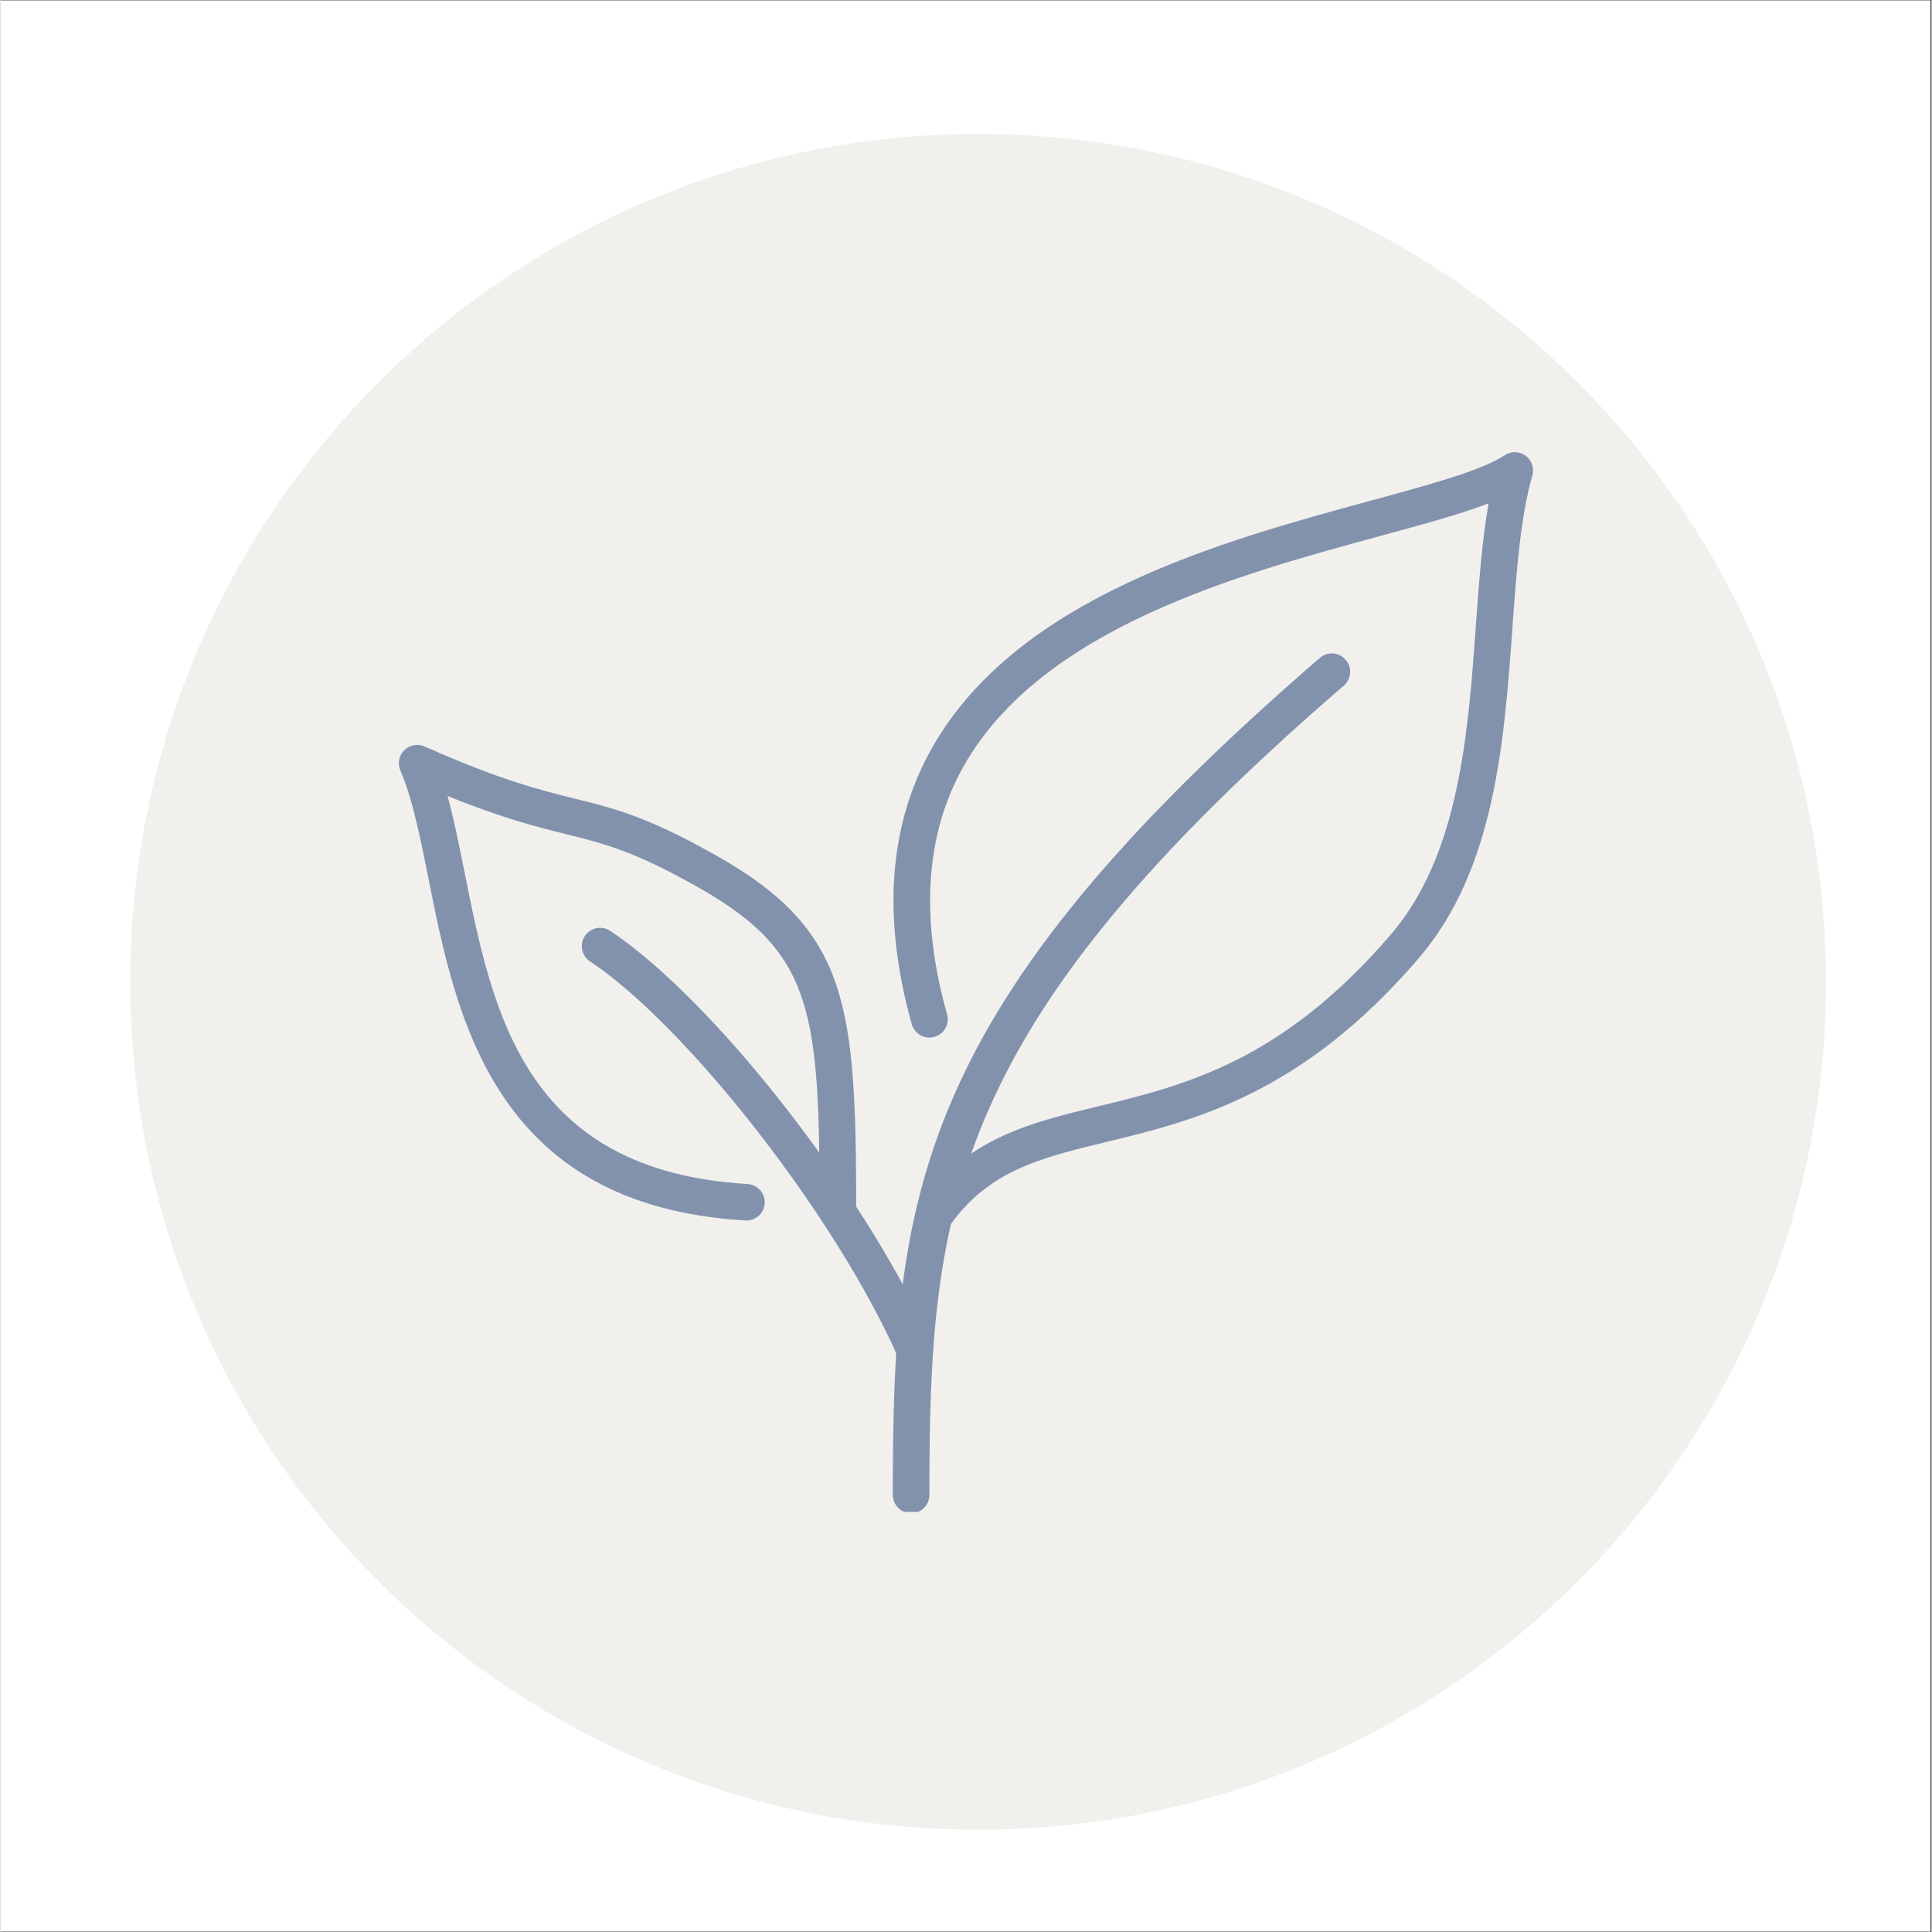
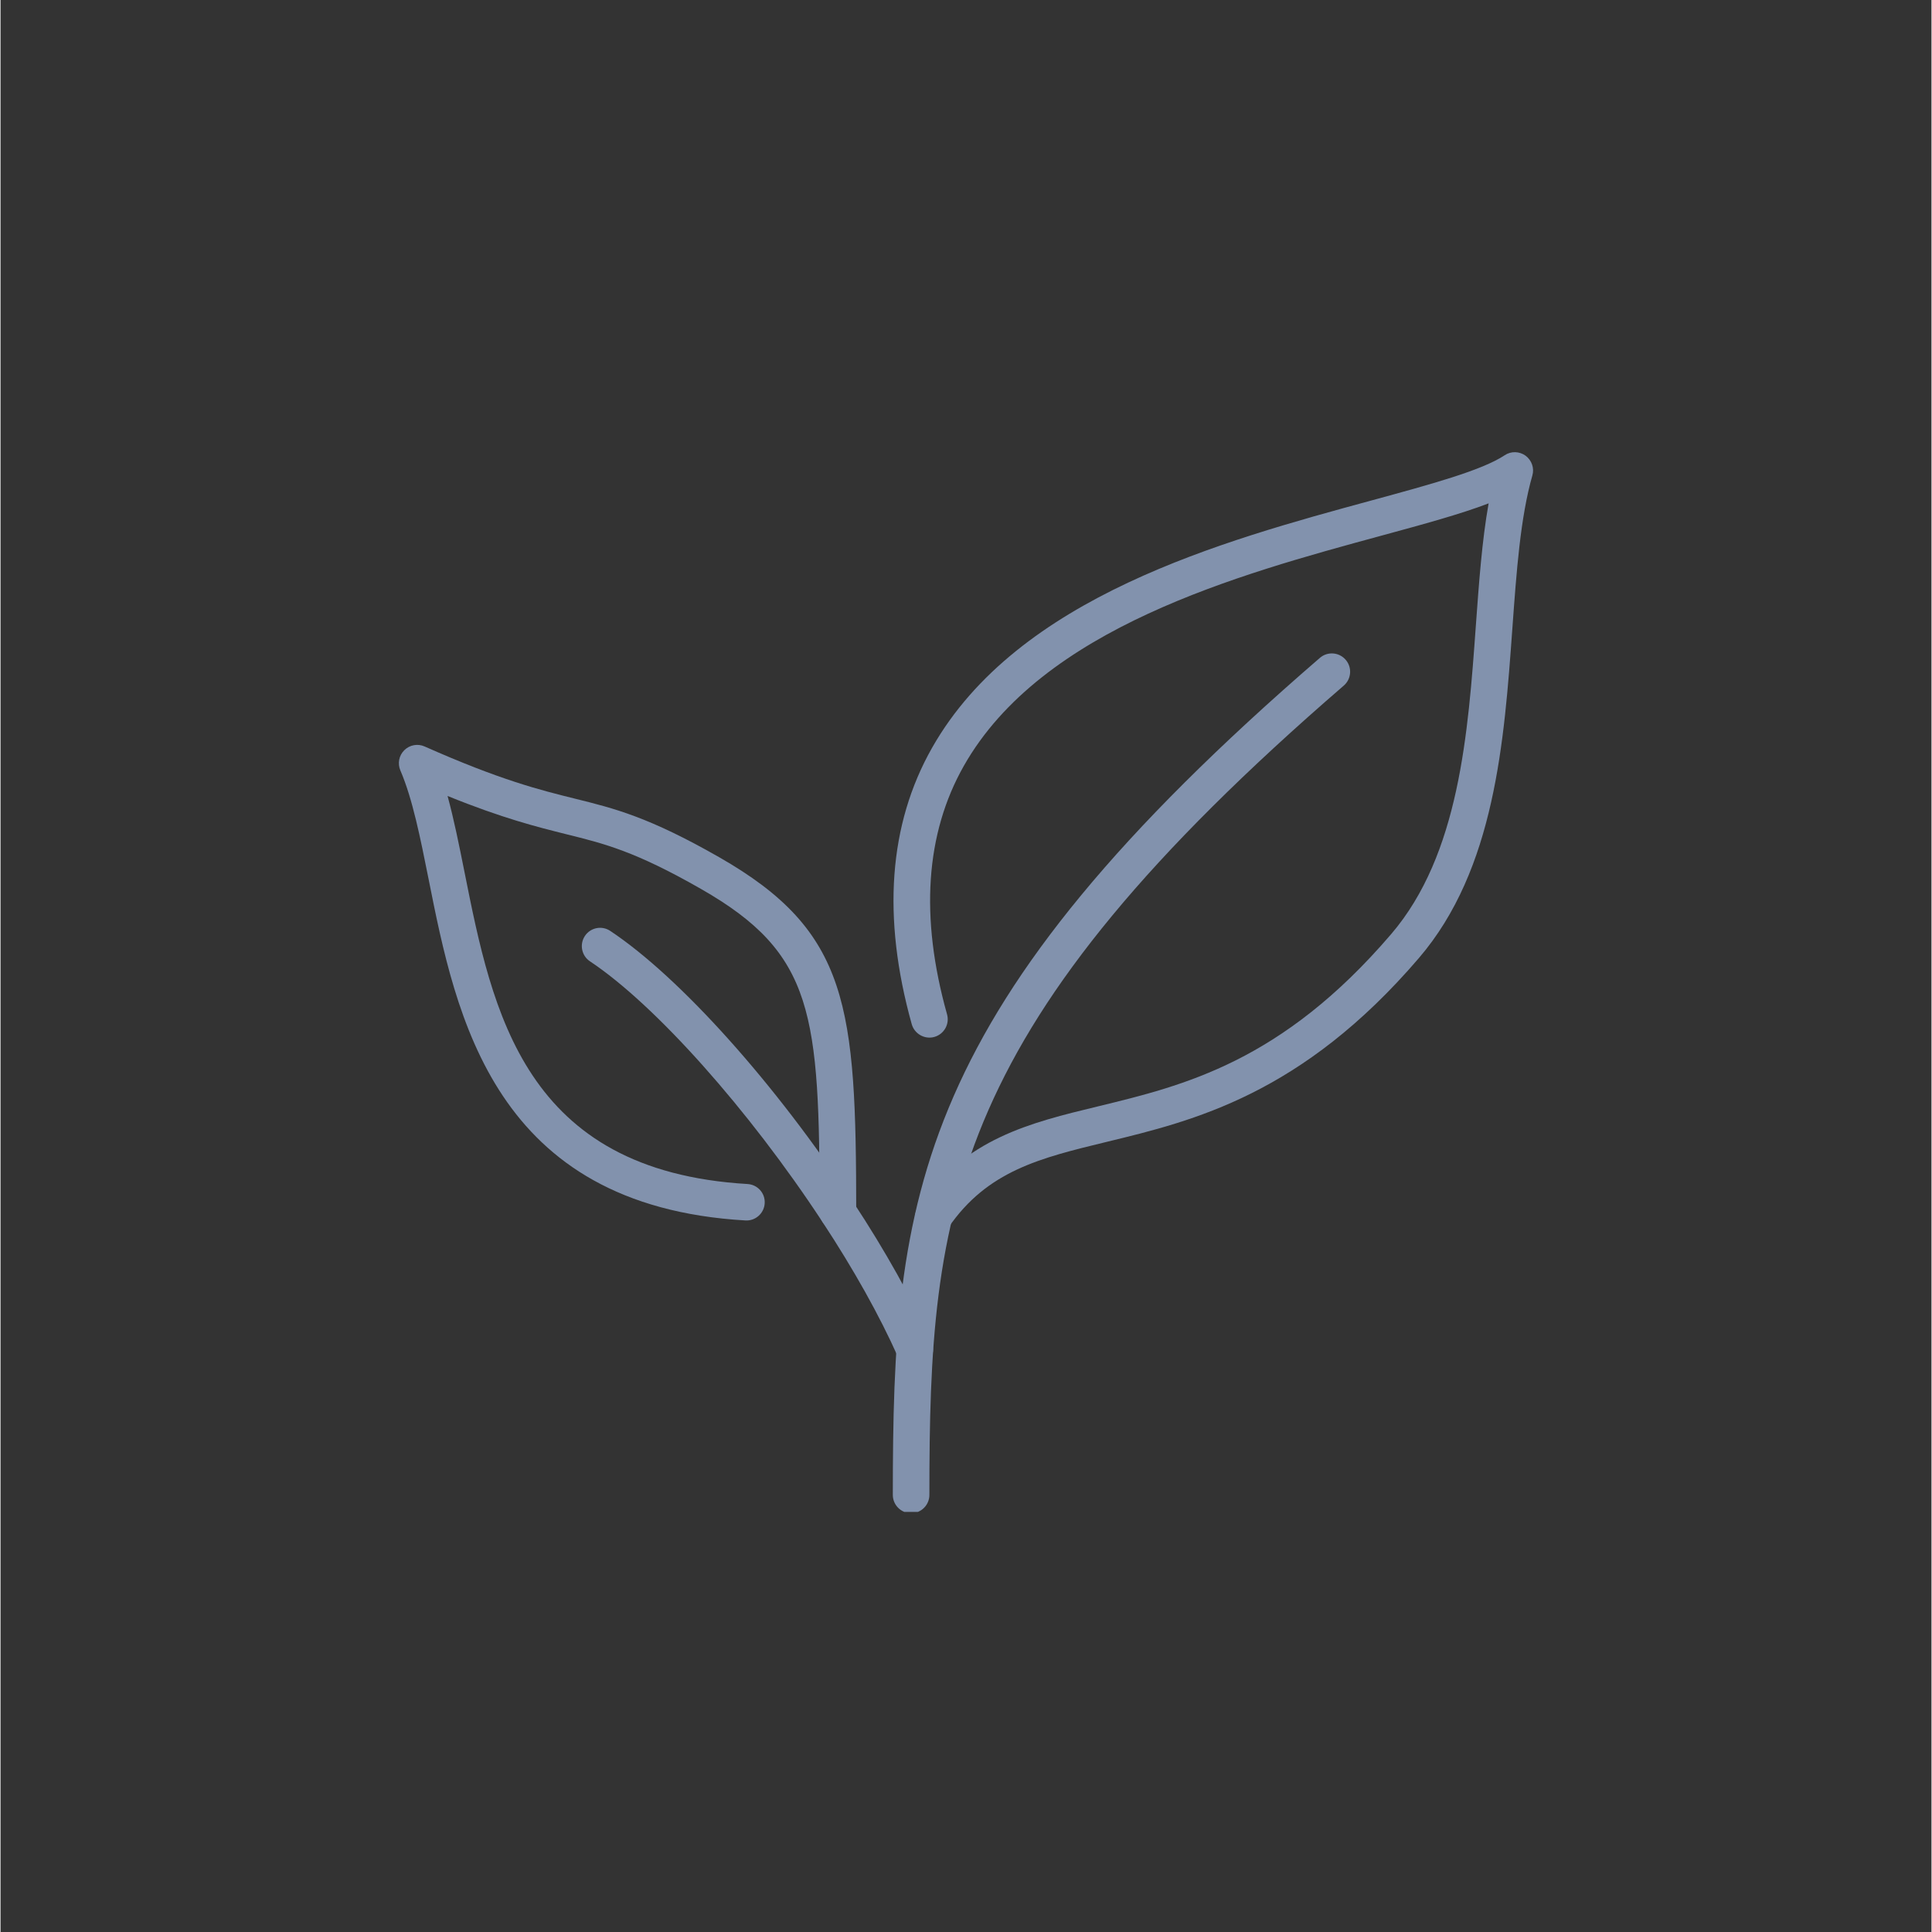
<svg xmlns="http://www.w3.org/2000/svg" width="300" zoomAndPan="magnify" viewBox="0 0 224.88 225" height="300" preserveAspectRatio="xMidYMid meet" version="1.0">
  <rect x="0" y="0" width="224.88" height="225" fill="#333333" stroke="none" />
  <defs>
    <clipPath id="4a7733db4f">
-       <path d="M 0 0.059 L 224.762 0.059 L 224.762 224.938 L 0 224.938 Z M 0 0.059 " clip-rule="nonzero" />
-     </clipPath>
+       </clipPath>
    <clipPath id="2586b6b946">
-       <path d="M 15.109 15.602 L 212.594 15.602 L 212.594 213.09 L 15.109 213.09 Z M 15.109 15.602 " clip-rule="nonzero" />
-     </clipPath>
+       </clipPath>
    <clipPath id="dea2f4f9bc">
      <path d="M 113.852 15.602 C 59.316 15.602 15.109 59.812 15.109 114.344 C 15.109 168.879 59.316 213.09 113.852 213.09 C 168.387 213.09 212.594 168.879 212.594 114.344 C 212.594 59.812 168.387 15.602 113.852 15.602 Z M 113.852 15.602 " clip-rule="nonzero" />
    </clipPath>
    <clipPath id="6079dddc75">
-       <path d="M 0.109 0.602 L 197.594 0.602 L 197.594 198.09 L 0.109 198.09 Z M 0.109 0.602 " clip-rule="nonzero" />
-     </clipPath>
+       </clipPath>
    <clipPath id="4701130cb1">
      <path d="M 98.852 0.602 C 44.316 0.602 0.109 44.812 0.109 99.344 C 0.109 153.879 44.316 198.09 98.852 198.09 C 153.387 198.09 197.594 153.879 197.594 99.344 C 197.594 44.812 153.387 0.602 98.852 0.602 Z M 98.852 0.602 " clip-rule="nonzero" />
    </clipPath>
    <clipPath id="a0197d4c6f">
      <rect x="0" width="198" y="0" height="199" />
    </clipPath>
    <clipPath id="78d845f7be">
      <path d="M 103 76 L 158 76 L 158 176.078 L 103 176.078 Z M 103 76 " clip-rule="nonzero" />
    </clipPath>
    <clipPath id="9f55525aee">
      <path d="M 103 52.391 L 178.859 52.391 L 178.859 144 L 103 144 Z M 103 52.391 " clip-rule="nonzero" />
    </clipPath>
    <clipPath id="7a38ec67db">
      <path d="M 46.18 86 L 100 86 L 100 144 L 46.18 144 Z M 46.18 86 " clip-rule="nonzero" />
    </clipPath>
  </defs>
  <g clip-path="url(#4a7733db4f)">
    <path fill="#ffffff" d="M 0 0.059 L 224.879 0.059 L 224.879 224.941 L 0 224.941 Z M 0 0.059 " fill-opacity="1" fill-rule="nonzero" />
    <path fill="#ffffff" d="M 0 0.059 L 224.879 0.059 L 224.879 224.941 L 0 224.941 Z M 0 0.059 " fill-opacity="1" fill-rule="nonzero" />
  </g>
  <g clip-path="url(#2586b6b946)">
    <g clip-path="url(#dea2f4f9bc)">
      <g transform="matrix(1, 0, 0, 1, 15, 15)">
        <g clip-path="url(#a0197d4c6f)">
          <g clip-path="url(#6079dddc75)">
            <g clip-path="url(#4701130cb1)">
              <path fill="#f1f0ed" d="M 0.109 0.602 L 197.594 0.602 L 197.594 198.09 L 0.109 198.09 Z M 0.109 0.602 " fill-opacity="1" fill-rule="nonzero" />
            </g>
          </g>
        </g>
      </g>
    </g>
  </g>
  <g clip-path="url(#78d845f7be)">
    <path fill="#8292ad" d="M 106.047 176.23 C 104.875 176.23 103.918 175.273 103.918 174.098 C 103.918 139.281 106.23 117.574 153.656 76.613 C 154.539 75.848 155.887 75.941 156.66 76.84 C 157.426 77.73 157.328 79.07 156.438 79.844 C 110.414 119.59 108.176 140.52 108.176 174.098 C 108.176 175.273 107.219 176.23 106.047 176.23 " fill-opacity="1" fill-rule="nonzero" />
  </g>
  <g clip-path="url(#9f55525aee)">
    <path fill="#8292ad" d="M 108.645 143.863 C 108.227 143.863 107.812 143.75 107.438 143.492 C 106.473 142.824 106.223 141.5 106.887 140.527 C 112.355 132.59 119.852 130.773 127.793 128.852 C 137.836 126.414 149.215 123.66 161.945 108.797 C 169.895 99.531 170.918 85.367 171.816 72.867 C 172.184 67.809 172.531 62.957 173.305 58.621 C 170.043 59.871 165.773 61.035 160.816 62.383 C 144.137 66.918 121.301 73.137 112.195 89.18 C 107.719 97.07 107.055 106.805 110.234 118.133 C 110.551 119.266 109.883 120.445 108.75 120.762 C 107.637 121.078 106.445 120.414 106.121 119.281 C 102.645 106.824 103.434 95.996 108.492 87.082 C 118.473 69.488 142.297 63.008 159.699 58.273 C 166.582 56.398 172.531 54.777 175.172 53.02 C 175.91 52.52 176.887 52.547 177.609 53.07 C 178.324 53.602 178.648 54.52 178.398 55.375 C 177 60.277 176.551 66.543 176.07 73.176 C 175.121 86.336 174.047 101.238 165.184 111.574 C 151.551 127.48 138.938 130.531 128.801 132.988 C 121.051 134.867 114.934 136.352 110.398 142.949 C 109.984 143.551 109.316 143.863 108.645 143.863 " fill-opacity="1" fill-rule="nonzero" />
  </g>
  <path fill="#8292ad" d="M 106.48 159.32 C 105.656 159.32 104.883 158.844 104.523 158.047 C 102.402 153.27 99.363 147.836 95.742 142.332 C 87.129 129.211 76.246 117.008 68.648 111.957 C 67.672 111.309 67.406 109.984 68.055 109.004 C 68.707 108.023 70.027 107.754 71.012 108.414 C 79.156 113.832 90.27 126.23 99.305 139.996 C 103.051 145.68 106.203 151.332 108.418 156.316 C 108.902 157.387 108.41 158.652 107.336 159.129 C 107.055 159.254 106.762 159.32 106.48 159.32 " fill-opacity="1" fill-rule="nonzero" />
  <g clip-path="url(#7a38ec67db)">
    <path fill="#8292ad" d="M 97.523 143.289 C 96.352 143.289 95.395 142.344 95.395 141.16 C 95.371 118.059 94.777 111.059 81.555 103.512 C 73.891 99.133 70.344 98.258 65.859 97.145 C 62.531 96.312 58.527 95.32 52.062 92.699 C 52.809 95.43 53.41 98.434 54.035 101.555 C 57.289 117.867 60.973 136.352 86.996 137.891 C 88.172 137.957 89.07 138.965 88.996 140.137 C 88.93 141.309 87.906 142.211 86.746 142.133 C 57.438 140.418 53.051 118.434 49.855 102.387 C 48.891 97.578 47.992 93.035 46.566 89.723 C 46.219 88.914 46.402 87.98 47.027 87.367 C 47.648 86.75 48.59 86.574 49.391 86.934 C 58.211 90.852 62.82 92 66.883 93.008 C 71.5 94.148 75.496 95.148 83.668 99.816 C 98.855 108.48 99.629 117.199 99.656 141.16 C 99.656 142.332 98.699 143.289 97.523 143.289 " fill-opacity="1" fill-rule="nonzero" />
  </g>
</svg>